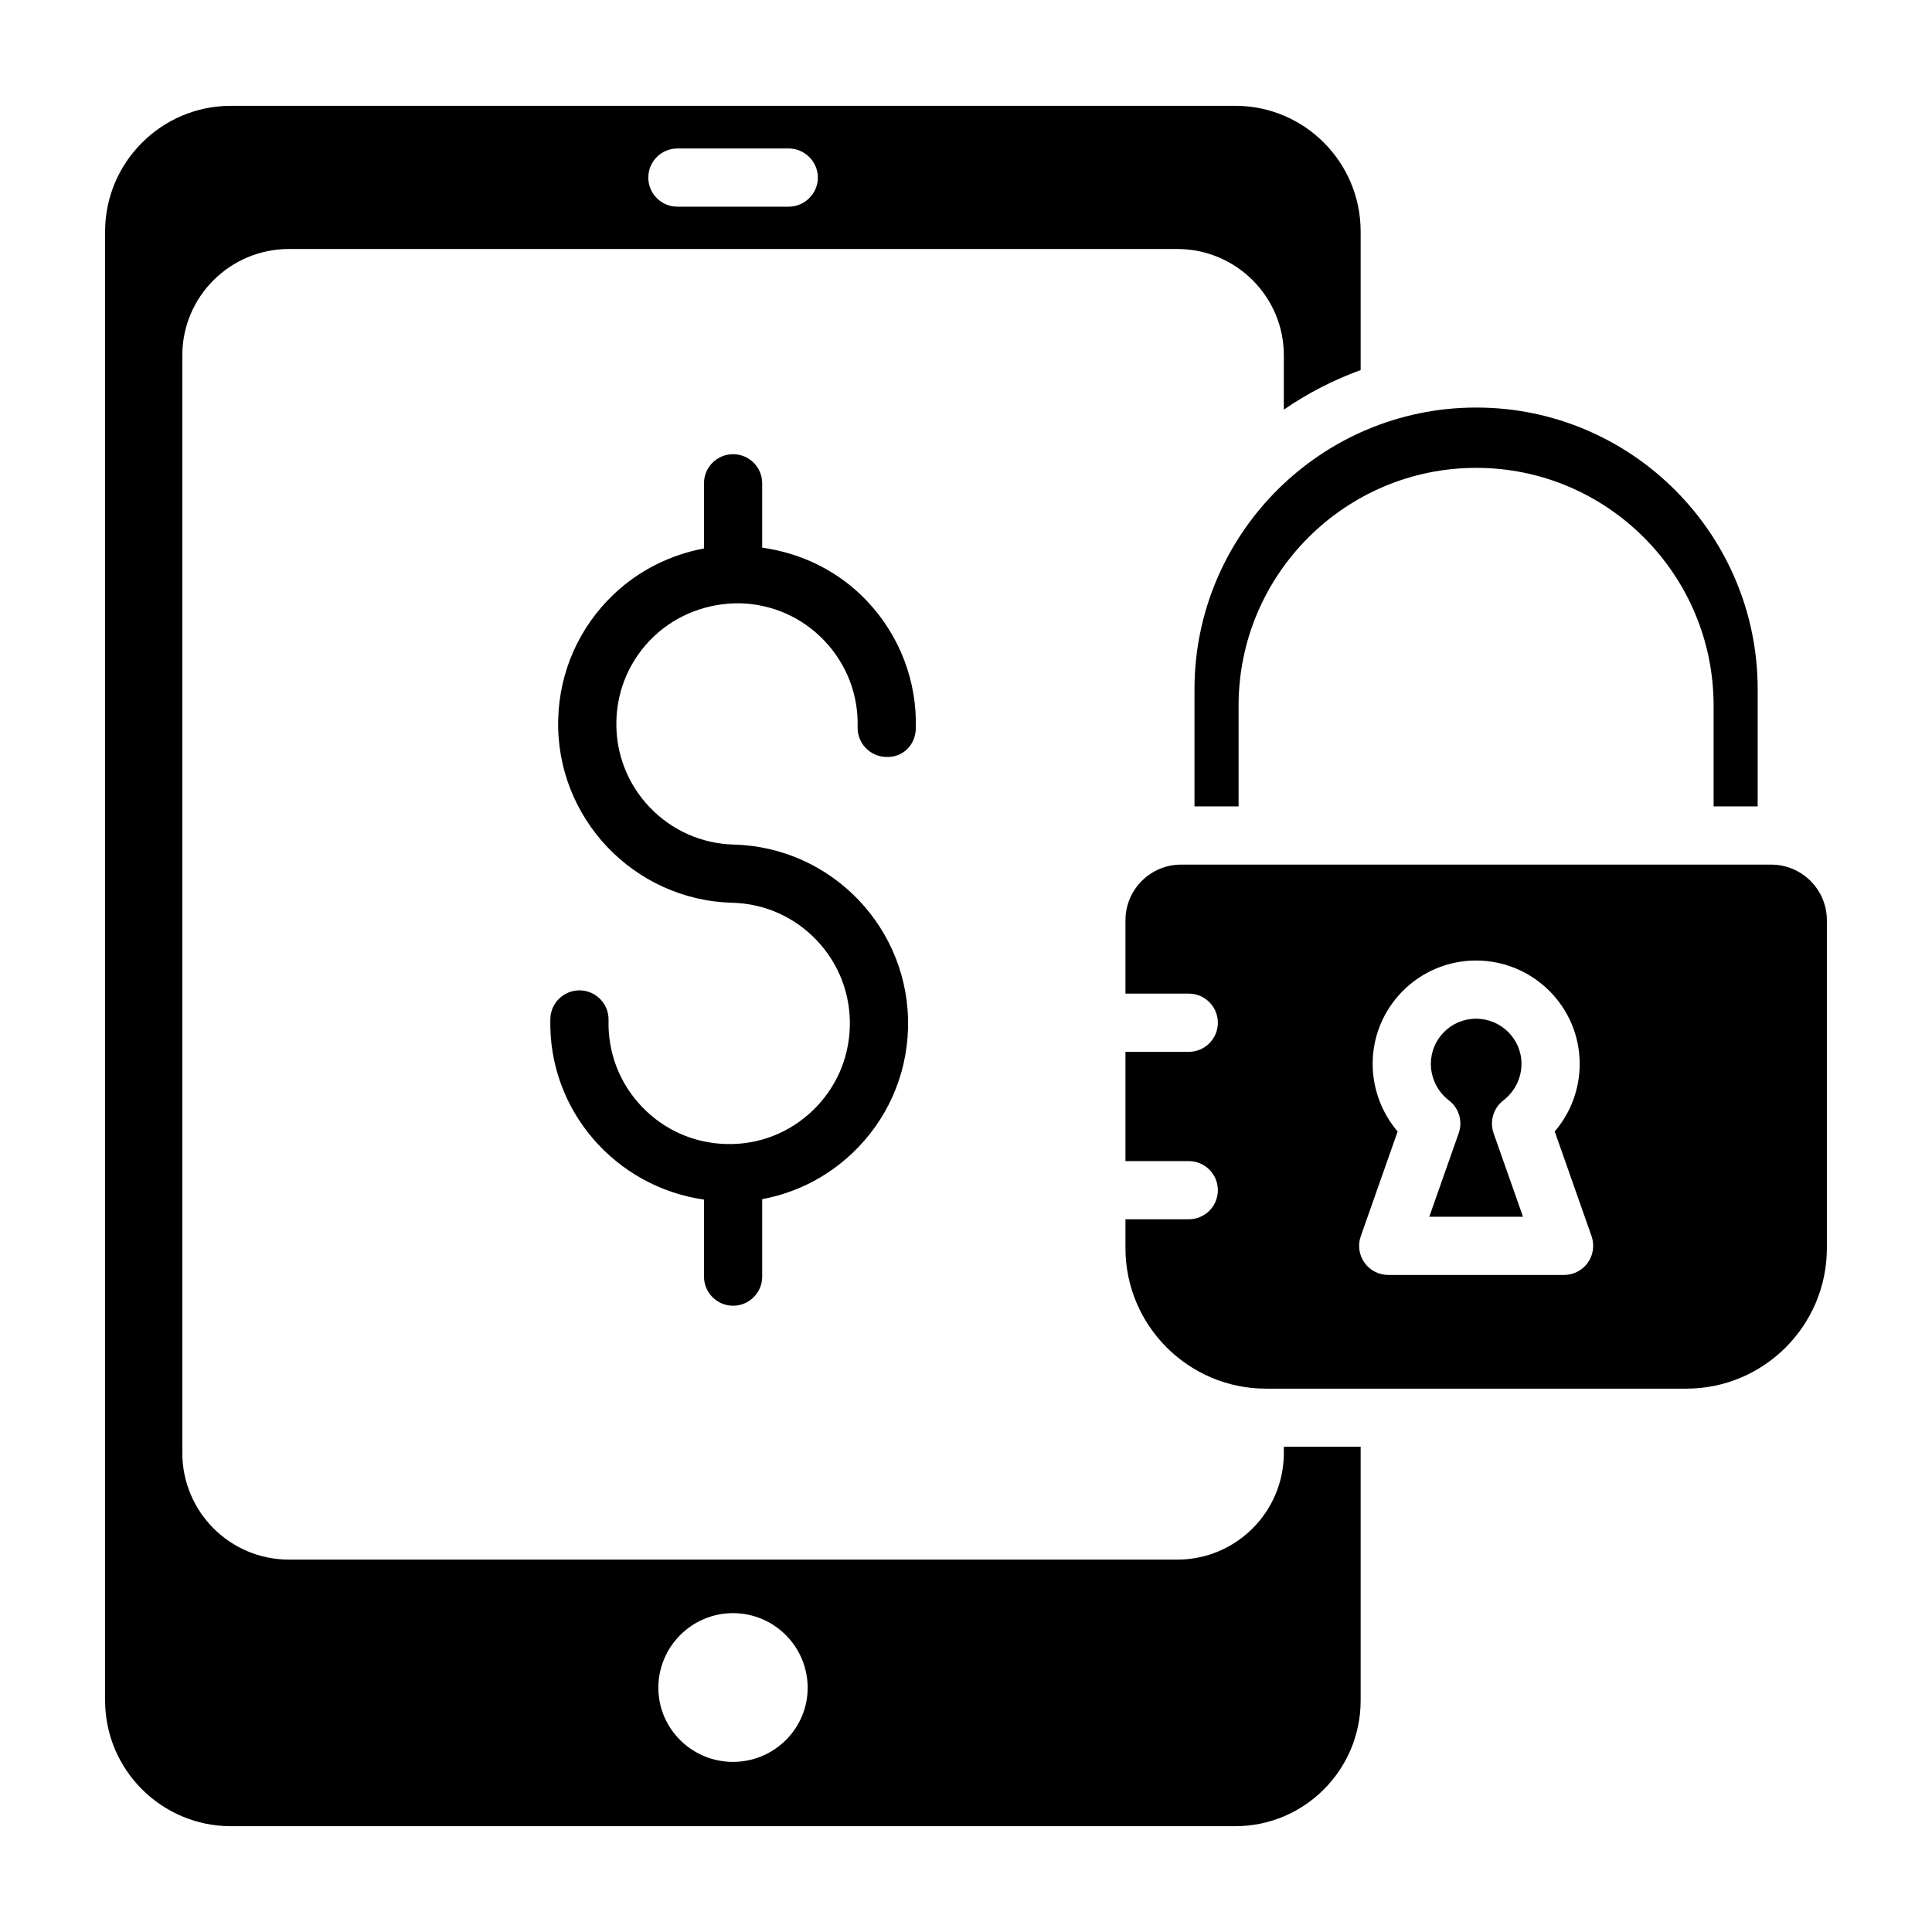
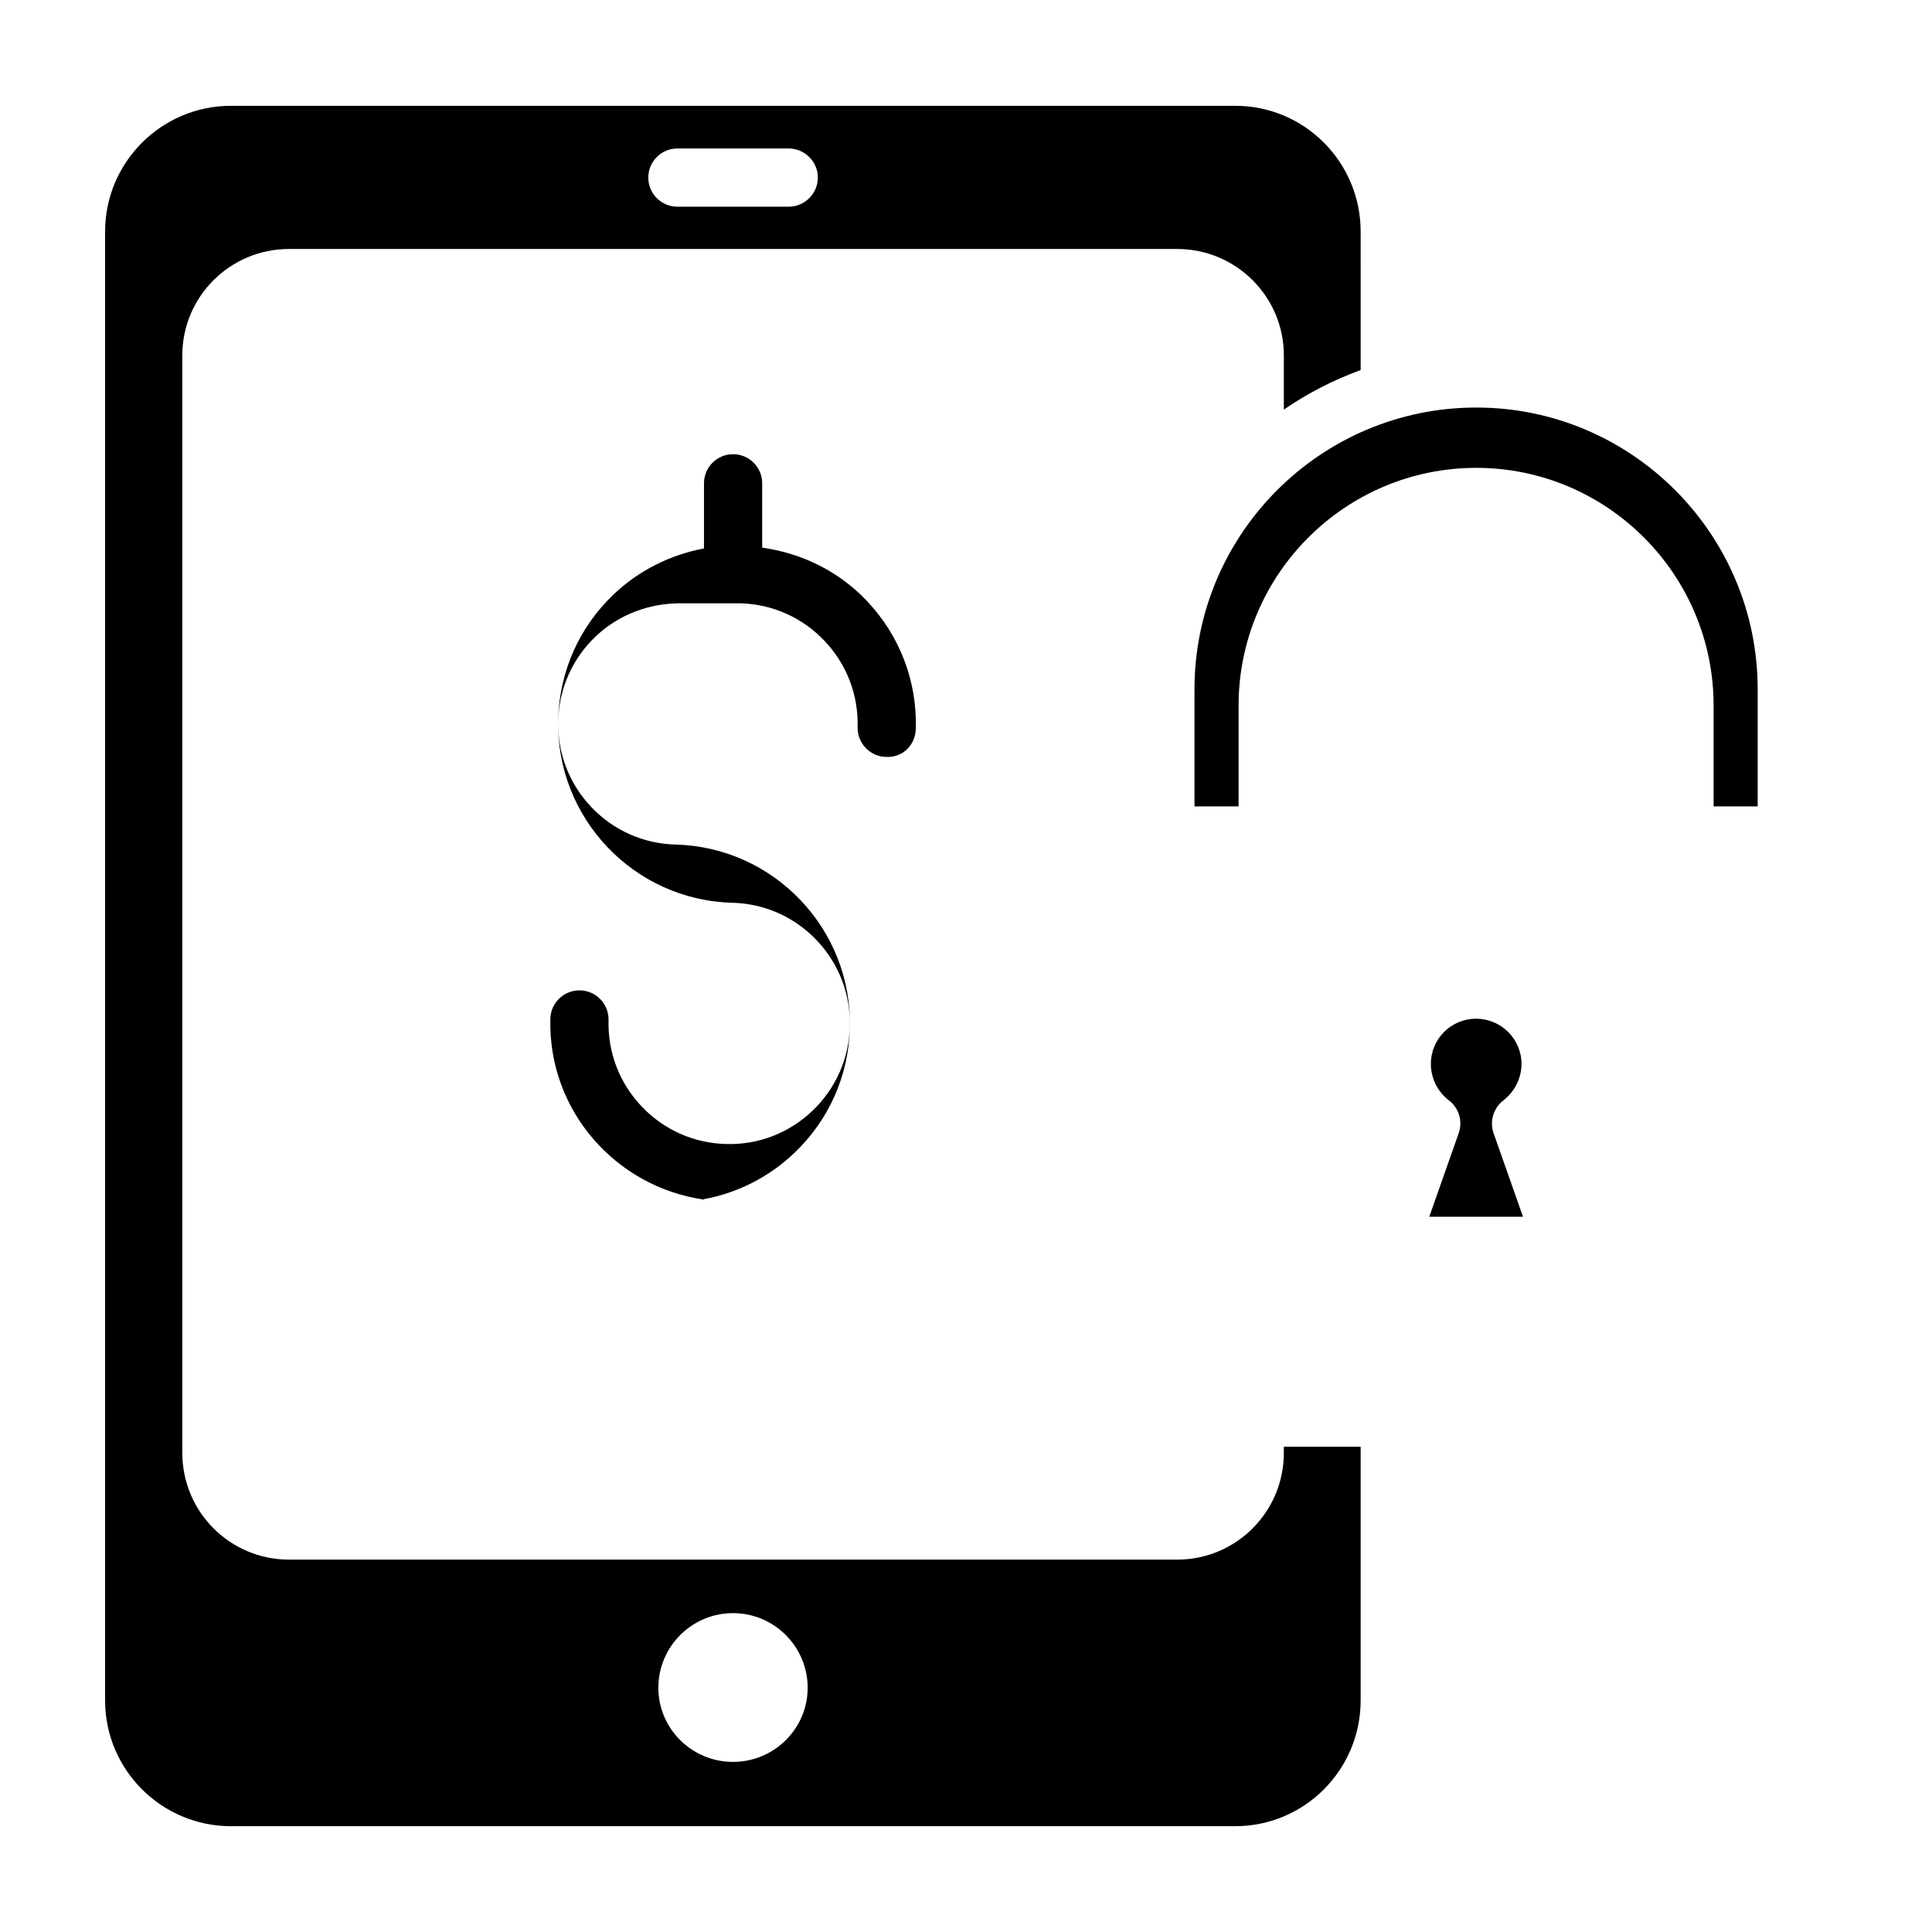
<svg xmlns="http://www.w3.org/2000/svg" fill="#000000" width="800px" height="800px" version="1.1" viewBox="144 144 512 512">
  <g>
    <path d="m484.23 529.04c0 15.629-12.648 28.277-28.277 28.277l-235.36-0.004c-15.629 0-28.277-12.648-28.277-28.277v-290.88c0-15.527 12.648-28.172 28.277-28.172h235.36c15.629 0 28.277 12.648 28.277 28.172v14.395c6.273-4.316 13.059-7.816 20.359-10.488l-0.004-36.707c0-18.406-14.91-33.316-33.211-33.316l-266.21 0.004c-18.301 0-33.312 14.91-33.312 33.312v389.29c0 18.406 15.012 33.312 33.312 33.312h266.21c18.301 0 33.211-14.91 33.211-33.312v-67.246h-20.359zm-160.71-345.69h29.512c4.215 0 7.711 3.496 7.711 7.711s-3.496 7.711-7.711 7.711h-29.512c-4.32 0-7.711-3.496-7.711-7.711-0.004-4.215 3.391-7.711 7.711-7.711zm14.734 427.57c-10.91 0-19.785-8.812-19.785-19.637 0-10.91 8.875-19.785 19.785-19.785 10.91 0 19.785 8.875 19.785 19.785 0 10.824-8.875 19.637-19.785 19.637z" />
    <path d="m460.55 326.68v31.027h11.688v-26.719c0-34.734 28.258-63 62.988-63 34.684 0 62.898 28.266 62.898 63v26.719h11.68v-31.027c0-41.18-33.449-74.676-74.566-74.676-41.18-0.004-74.688 33.496-74.688 74.676z" />
    <path d="m542.36 435.66c3.082-2.398 4.852-5.945 4.852-9.73 0-6.598-5.414-11.961-12.059-11.961-6.598 0-11.961 5.363-11.961 11.961 0 3.785 1.789 7.402 4.769 9.668 2.672 2.027 3.727 5.543 2.609 8.707l-7.793 22.141h24.832l-7.793-22.141c-1.09-3.121-0.066-6.606 2.543-8.645z" />
-     <path d="m613.37 373.13h-156.35c-8.145 0-14.762 6.617-14.762 14.762v19.43h16.777c4.258 0 7.711 3.453 7.711 7.711s-3.453 7.711-7.711 7.711h-16.777v28.957h16.777c4.258 0 7.711 3.453 7.711 7.711 0 4.258-3.453 7.711-7.711 7.711h-16.777v7.641c0 20.535 16.707 37.242 37.242 37.242h111.4c20.535 0 37.242-16.707 37.242-37.242v-86.879c0.004-8.137-6.625-14.754-14.77-14.754zm-48.578 105.49c-1.445 2.039-3.797 3.254-6.297 3.254h-46.602c-2.5 0-4.852-1.215-6.297-3.254-1.445-2.039-1.809-4.66-0.973-7.019l9.762-27.734c-4.207-4.949-6.617-11.328-6.617-17.934 0-15.102 12.281-27.383 27.383-27.383 15.152 0 27.484 12.281 27.484 27.383 0 6.637-2.359 12.934-6.617 17.914l9.762 27.754c0.82 2.363 0.457 4.981-0.988 7.019z" />
-     <path d="m340.14 303.88c8.547 0.223 16.488 3.754 22.363 9.949 5.883 6.195 8.996 14.32 8.777 22.855-0.109 4.258 3.254 7.801 7.512 7.914 4.609 0.211 7.793-3.262 7.914-7.512 0.332-12.652-4.289-24.68-13.004-33.871-7.449-7.844-17.168-12.594-27.715-14.086v-17.051c0-4.258-3.453-7.711-7.711-7.711-4.258 0-7.711 3.453-7.711 7.711v17.266c-8.855 1.672-17.184 5.758-23.887 12.125-9.176 8.715-14.418 20.484-14.75 33.145-0.684 26.129 20.023 47.945 46.148 48.629 8.547 0.223 16.488 3.754 22.363 9.949 5.883 6.195 8.996 14.309 8.777 22.855-0.223 8.535-3.754 16.477-9.949 22.363-6.195 5.883-14.297 9.016-22.855 8.766-8.547-0.223-16.488-3.754-22.363-9.949-5.883-6.195-8.996-14.309-8.777-22.855 0.109-4.258-3.254-7.801-7.512-7.914h-0.199c-4.168 0-7.602 3.324-7.711 7.512-0.633 24.258 17.246 44.574 40.719 47.938v20.414c0 4.258 3.453 7.711 7.711 7.711 4.258 0 7.711-3.453 7.711-7.711v-20.535c8.906-1.652 17.164-5.809 23.887-12.191 9.188-8.715 14.43-20.496 14.762-33.145 0.684-26.129-20.023-47.945-46.16-48.629-8.535-0.223-16.477-3.754-22.363-9.949-5.875-6.195-8.988-14.32-8.766-22.855 0.223-8.547 3.754-16.488 9.949-22.371 6.18-5.871 14.445-8.883 22.84-8.766z" />
+     <path d="m340.14 303.88c8.547 0.223 16.488 3.754 22.363 9.949 5.883 6.195 8.996 14.32 8.777 22.855-0.109 4.258 3.254 7.801 7.512 7.914 4.609 0.211 7.793-3.262 7.914-7.512 0.332-12.652-4.289-24.68-13.004-33.871-7.449-7.844-17.168-12.594-27.715-14.086v-17.051c0-4.258-3.453-7.711-7.711-7.711-4.258 0-7.711 3.453-7.711 7.711v17.266c-8.855 1.672-17.184 5.758-23.887 12.125-9.176 8.715-14.418 20.484-14.75 33.145-0.684 26.129 20.023 47.945 46.148 48.629 8.547 0.223 16.488 3.754 22.363 9.949 5.883 6.195 8.996 14.309 8.777 22.855-0.223 8.535-3.754 16.477-9.949 22.363-6.195 5.883-14.297 9.016-22.855 8.766-8.547-0.223-16.488-3.754-22.363-9.949-5.883-6.195-8.996-14.309-8.777-22.855 0.109-4.258-3.254-7.801-7.512-7.914h-0.199c-4.168 0-7.602 3.324-7.711 7.512-0.633 24.258 17.246 44.574 40.719 47.938v20.414v-20.535c8.906-1.652 17.164-5.809 23.887-12.191 9.188-8.715 14.43-20.496 14.762-33.145 0.684-26.129-20.023-47.945-46.16-48.629-8.535-0.223-16.477-3.754-22.363-9.949-5.875-6.195-8.988-14.32-8.766-22.855 0.223-8.547 3.754-16.488 9.949-22.371 6.18-5.871 14.445-8.883 22.84-8.766z" />
  </g>
</svg>